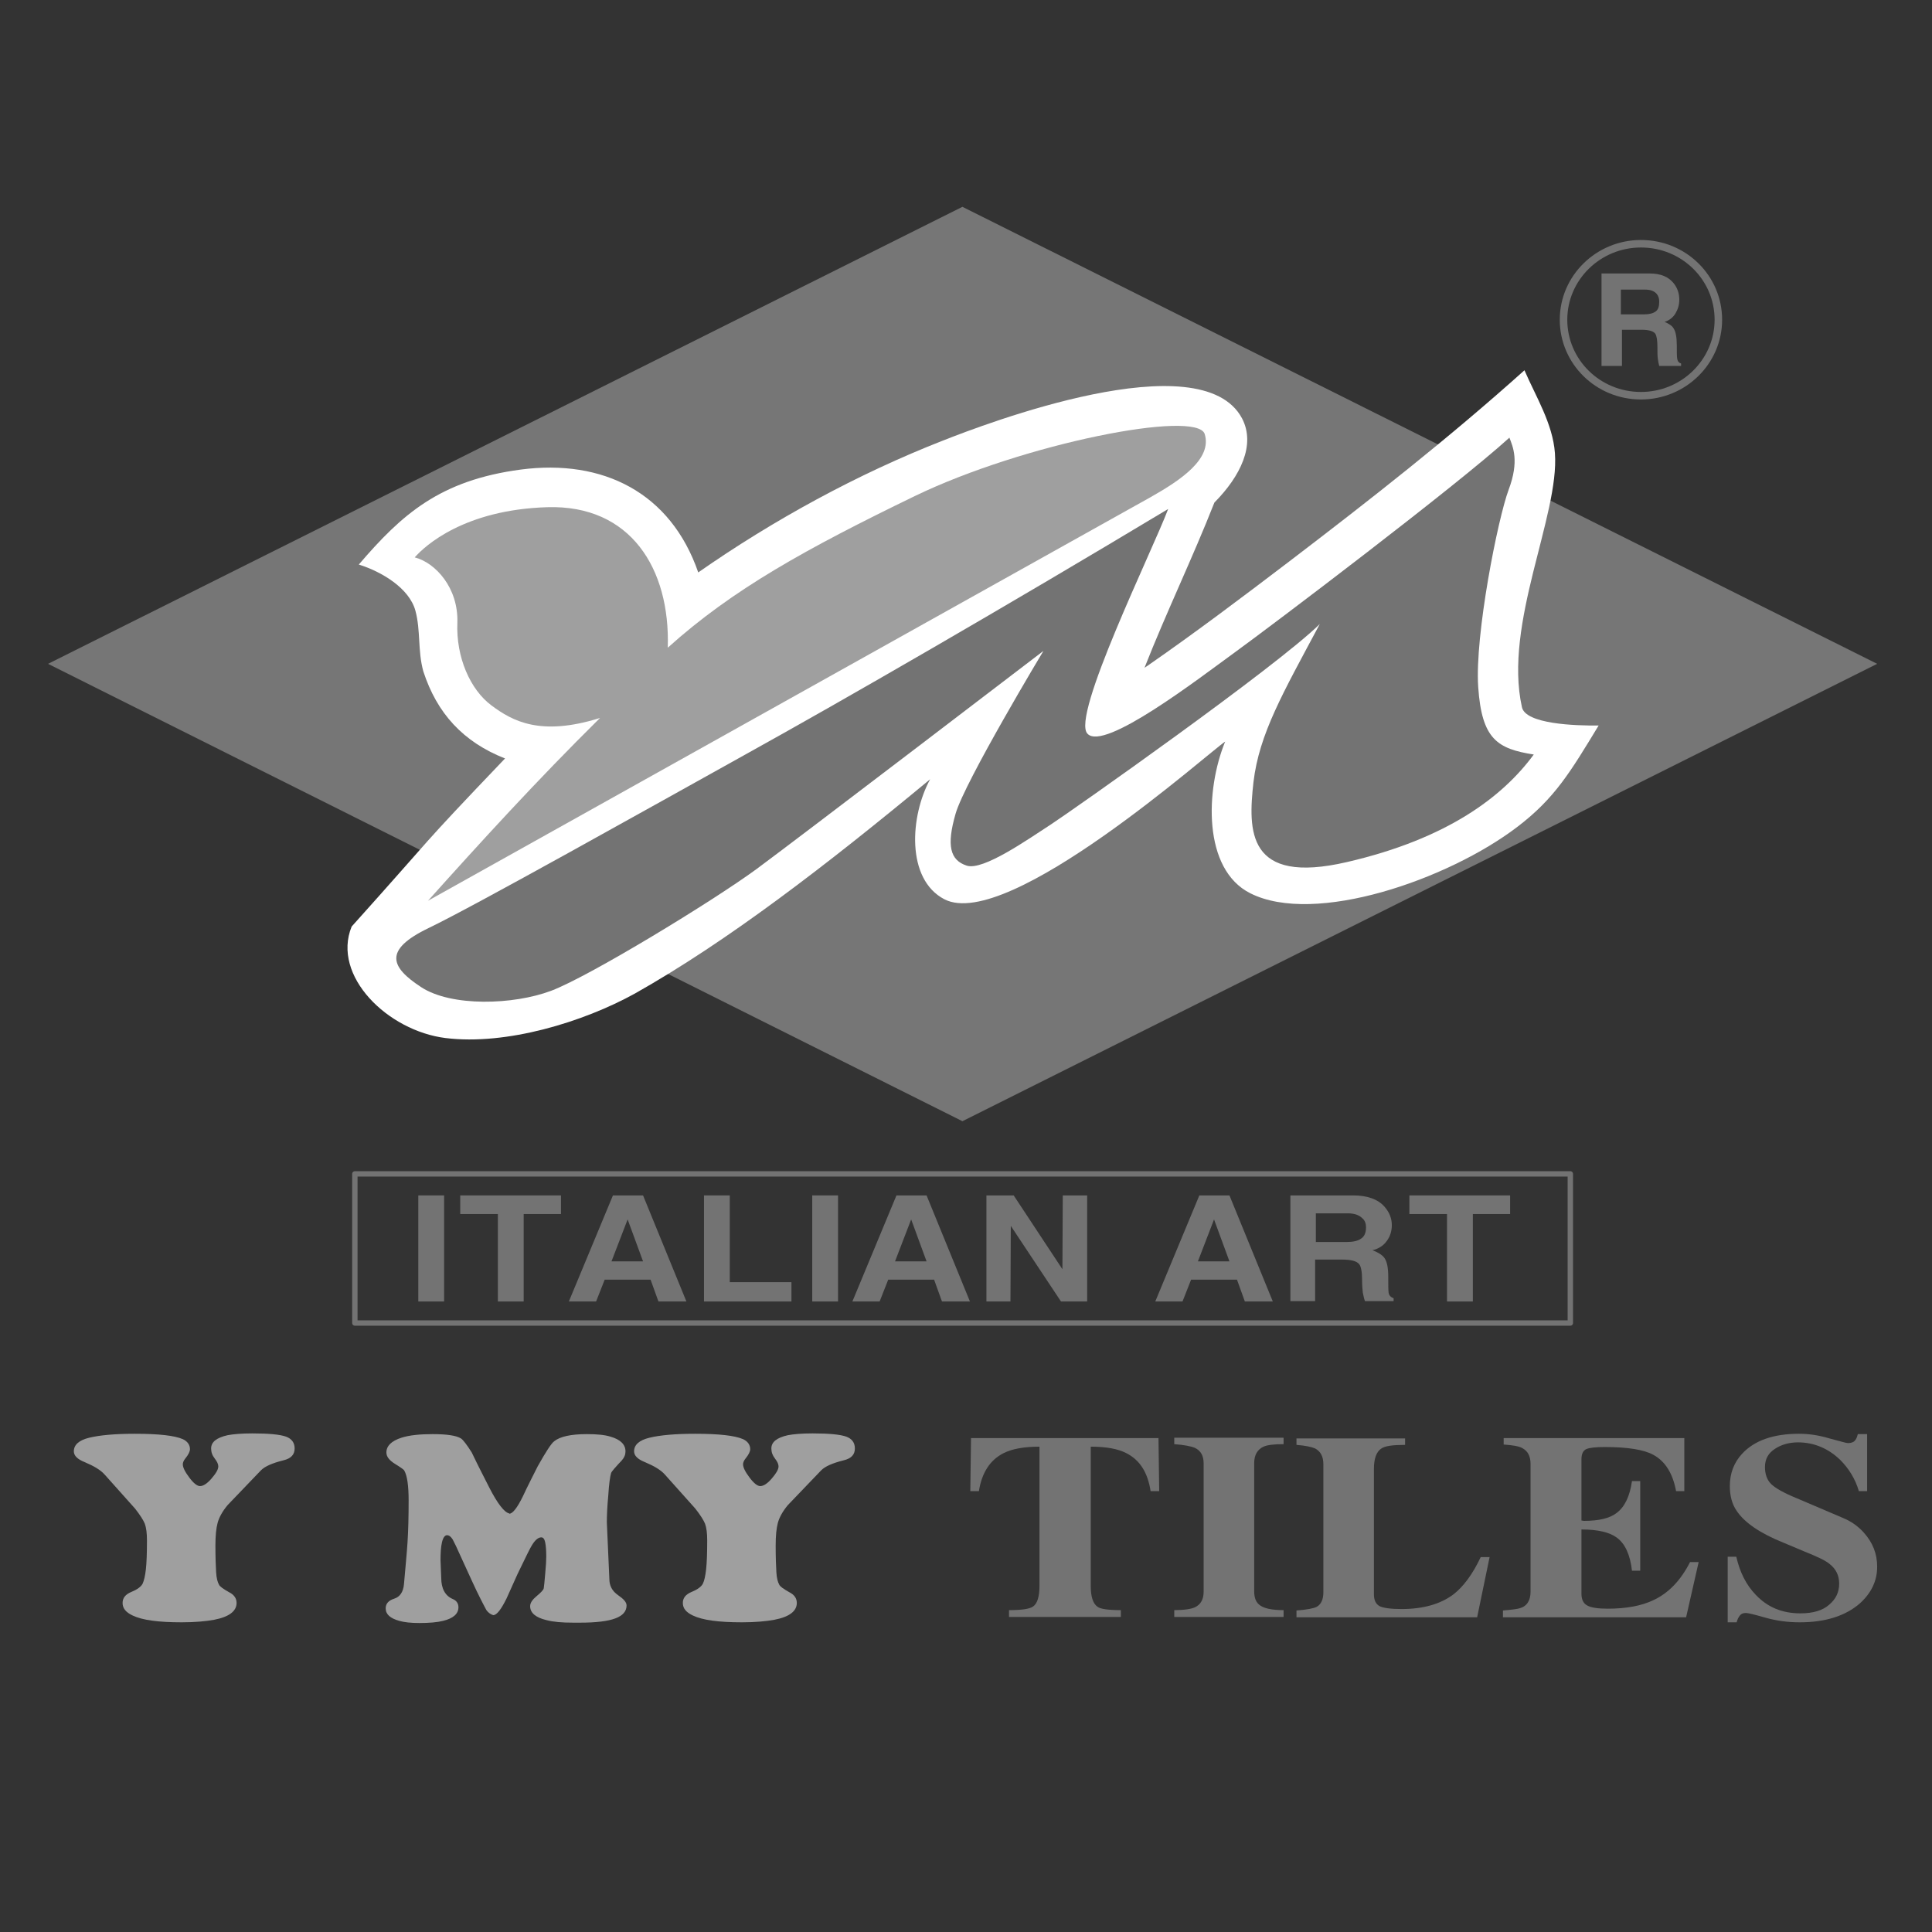
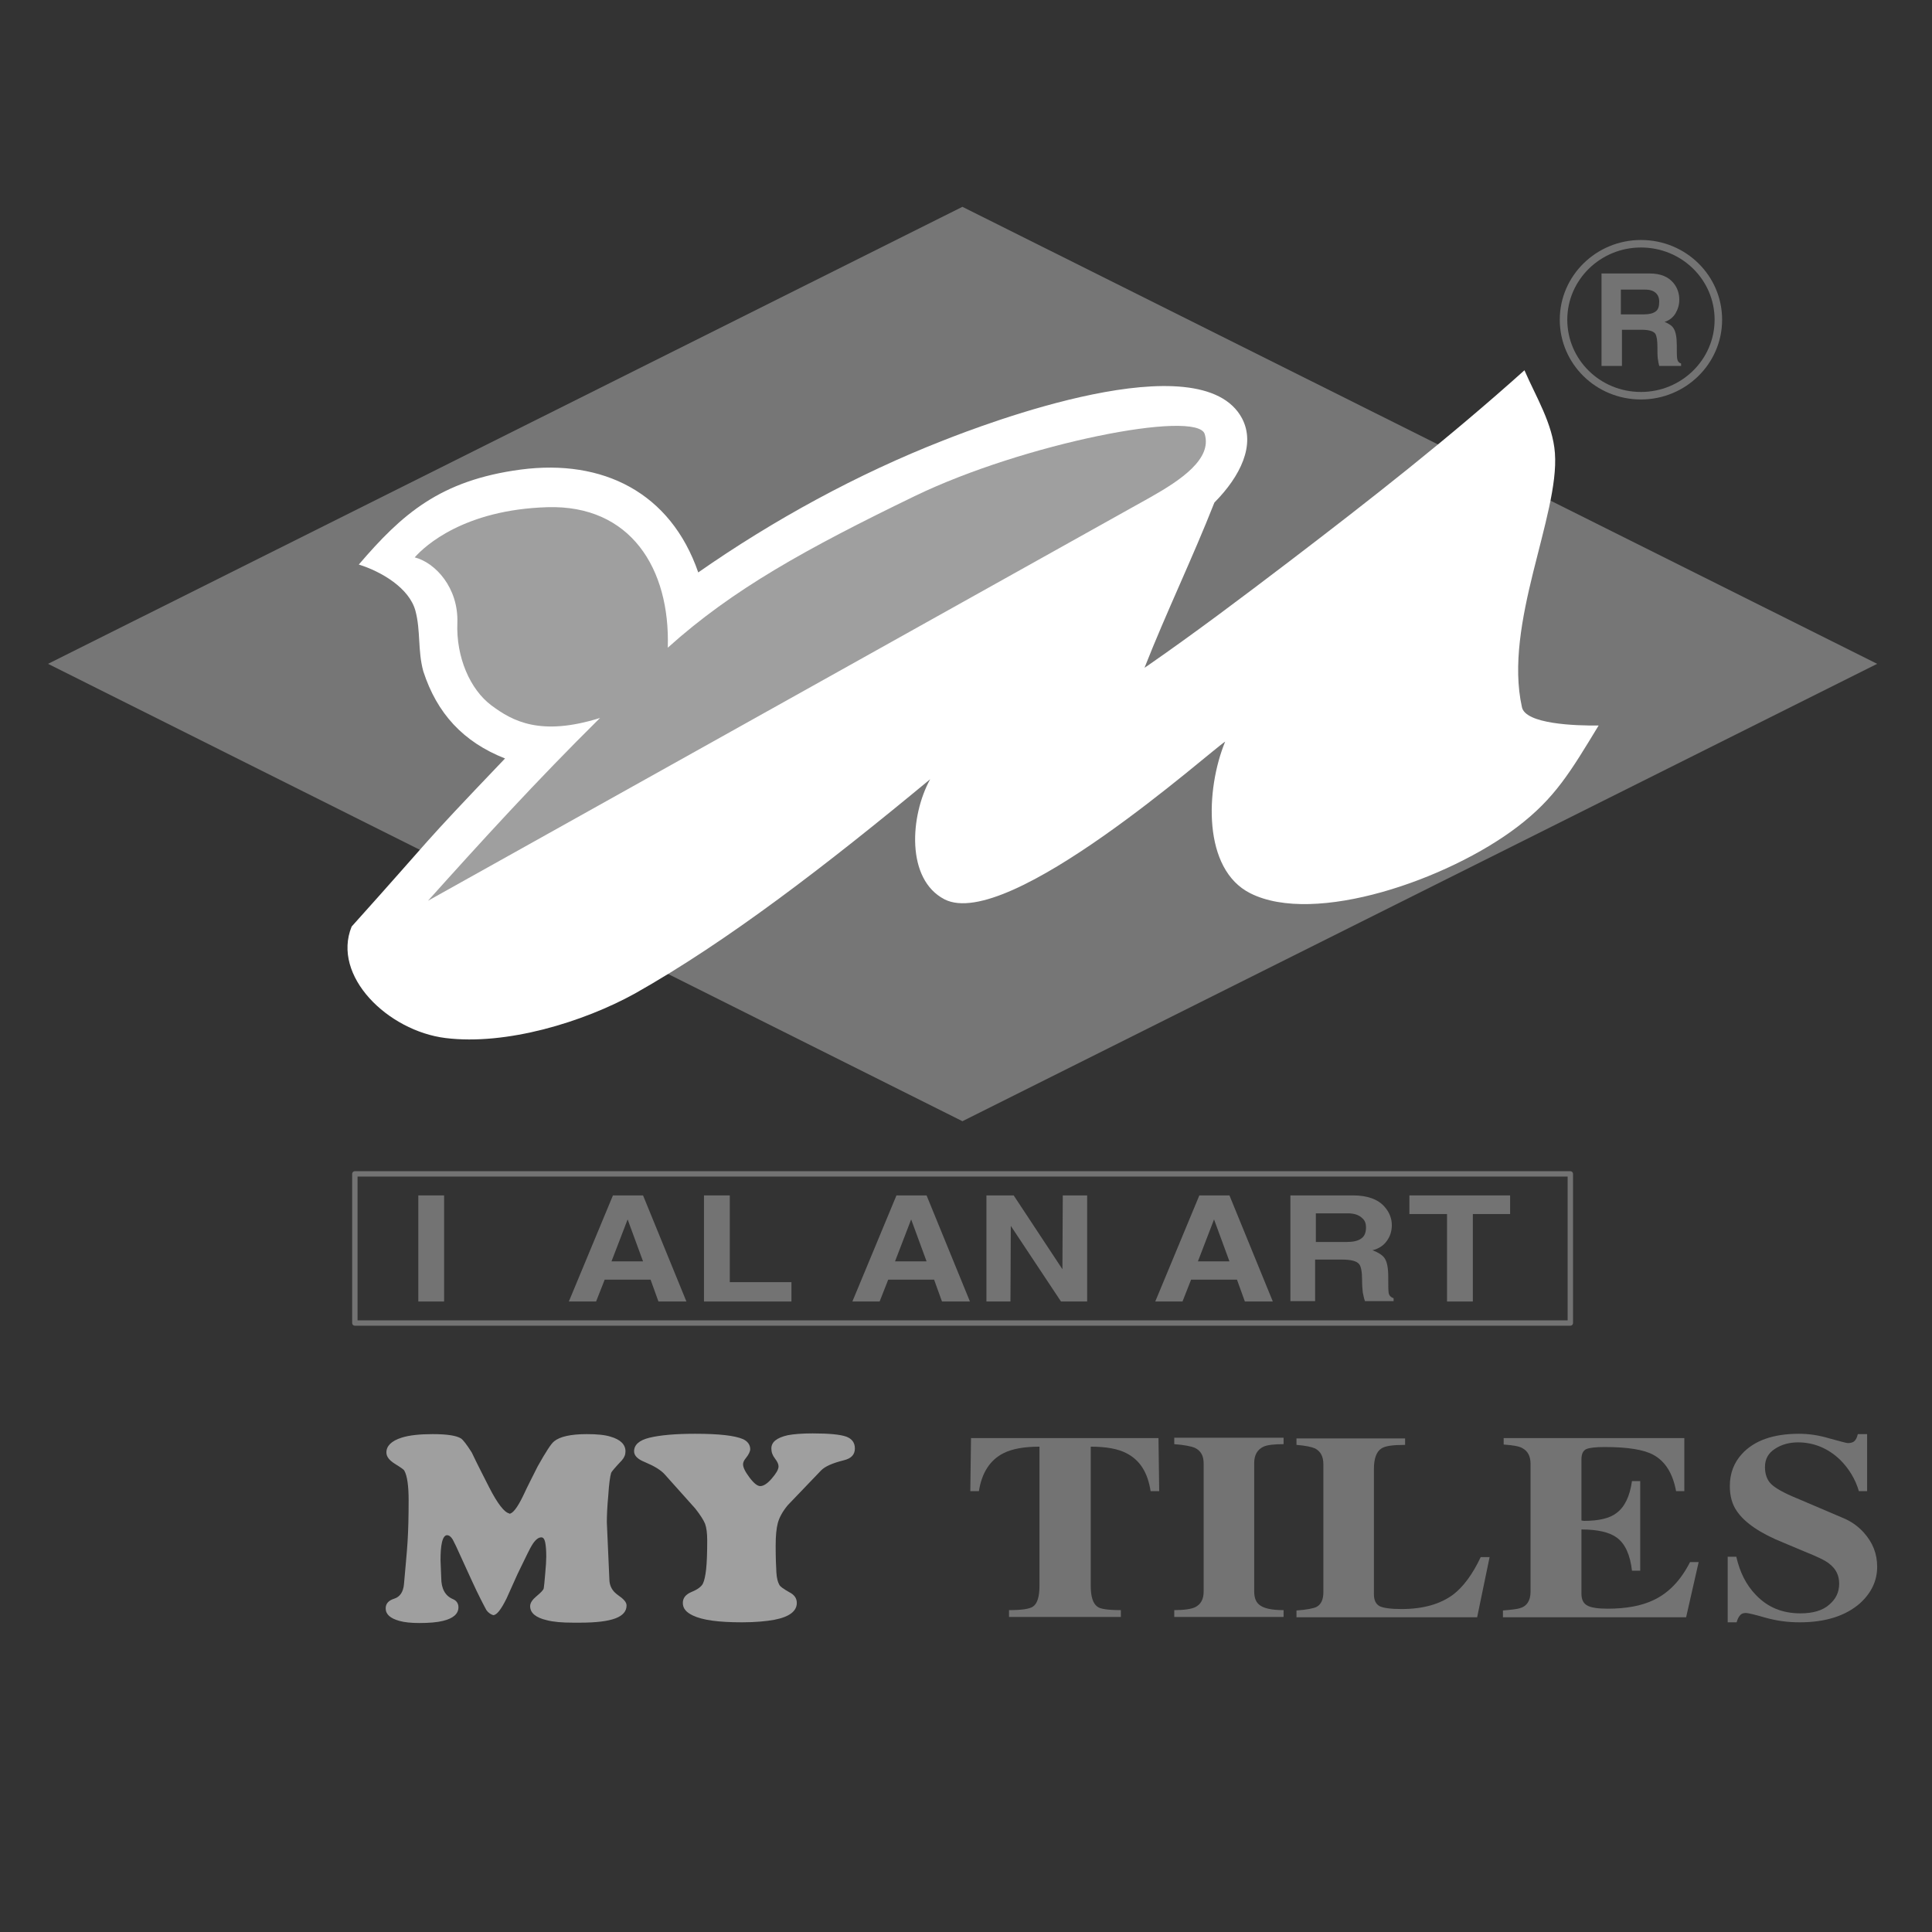
<svg xmlns="http://www.w3.org/2000/svg" width="180" height="180" viewBox="0 0 180 180" fill="none">
  <rect x="0" y="0" width="180" height="180" fill="#333333" stroke="none" />
  <g clip-path="url(#clip0_5_679)">
    <path fill-rule="evenodd" clip-rule="evenodd" d="M4.475 61.848L89.666 19.269L174.891 61.848L89.666 104.46L4.475 61.848Z" fill="#767676" />
    <mask id="mask0_5_679" style="mask-type:luminance" maskUnits="userSpaceOnUse" x="0" y="0" width="180" height="180">
      <path d="M180 0H0V180H180V0Z" fill="white" />
    </mask>
    <g mask="url(#mask0_5_679)">
      <path fill-rule="evenodd" clip-rule="evenodd" d="M141.362 77.043C144.868 74.371 146.304 71.933 148.942 67.592C146.772 67.625 142.13 67.458 141.796 65.889C140.059 58.108 145.302 48.022 144.868 42.212C144.668 39.473 143.098 36.968 142.03 34.497C134.917 40.876 127.703 46.52 120.089 52.33C115.748 55.636 111.406 58.909 106.931 62.015L106.631 62.215C108.668 57.039 111.106 51.996 113.143 46.82L113.176 46.787C115.547 44.382 117.017 41.443 115.714 38.972C111.874 31.792 91.67 39.54 87.863 41.043C79.915 44.148 72.033 48.456 65.054 53.332C62.482 45.885 56.171 42.746 48.523 43.748C40.976 44.749 37.436 47.922 33.429 52.597C35.566 53.265 38.137 54.801 38.705 56.905C39.206 58.776 38.905 60.612 39.44 62.549C40.709 66.456 43.147 69.128 47.054 70.664C38.505 79.614 41.043 77.109 32.761 86.326C30.89 90.935 36.134 96.044 41.51 96.712C47.187 97.414 54.367 95.21 59.143 92.571C67.792 87.696 76.942 80.649 86.66 72.601C84.79 76.007 84.39 81.918 87.996 83.788C93.941 86.828 112.809 69.93 114.145 69.095C112.308 73.57 112.041 80.983 116.482 83.221C122.493 86.26 134.917 81.952 141.362 77.043Z" fill="white" />
    </g>
    <mask id="mask1_5_679" style="mask-type:luminance" maskUnits="userSpaceOnUse" x="0" y="0" width="180" height="180">
      <path d="M180 0H0V180H180V0Z" fill="white" />
    </mask>
    <g mask="url(#mask1_5_679)">
      <path fill-rule="evenodd" clip-rule="evenodd" d="M55.904 66.891C50.36 68.627 47.755 67.191 45.785 65.722C43.815 64.252 42.479 61.247 42.612 58.007C42.712 54.768 40.575 52.43 38.638 51.929C39.607 50.828 43.28 47.488 50.994 47.254C58.742 47.02 62.449 52.965 62.215 60.345C68.26 54.902 75.106 51.128 85.225 46.219C95.377 41.31 111.54 38.137 112.241 40.442C112.942 42.746 110.037 44.716 107.199 46.319L39.874 83.922C44.85 78.379 49.959 72.768 55.904 66.891Z" fill="#9F9F9F" />
    </g>
    <mask id="mask2_5_679" style="mask-type:luminance" maskUnits="userSpaceOnUse" x="0" y="0" width="180" height="180">
      <path d="M180 0H0V180H180V0Z" fill="white" />
    </mask>
    <g mask="url(#mask2_5_679)">
-       <path fill-rule="evenodd" clip-rule="evenodd" d="M108.835 47.421C93.607 56.571 78.546 65.254 69.562 70.23C60.612 75.206 44.249 84.39 39.941 86.46C35.633 88.531 36.434 90.134 39.239 91.97C42.044 93.807 47.822 93.64 51.362 92.304C54.902 90.969 66.356 83.989 70.464 80.983C74.538 77.978 97.213 60.646 97.213 60.646C97.213 60.646 89.9 72.802 89.031 75.807C88.163 78.813 88.531 80.148 90.067 80.649C91.603 81.15 95.844 78.145 97.915 76.809C99.952 75.473 118.887 62.148 122.961 58.141C119.521 64.586 117.317 68.36 116.783 72.868C116.282 77.377 116.148 82.486 125.499 80.315C134.883 78.145 140.026 74.204 142.898 70.297C139.492 69.763 138.056 68.861 137.722 64.019C137.388 59.176 139.558 48.289 140.56 45.618C141.562 42.946 140.961 41.644 140.627 40.776C135.718 45.251 118.453 58.308 115.046 60.779C111.64 63.251 102.857 70.03 101.321 68.36C99.751 66.79 107.365 51.328 108.835 47.421Z" fill="#737373" />
-     </g>
+       </g>
    <mask id="mask3_5_679" style="mask-type:luminance" maskUnits="userSpaceOnUse" x="0" y="0" width="180" height="180">
      <path d="M180 0H0V180H180V0Z" fill="white" />
    </mask>
    <g mask="url(#mask3_5_679)">
      <path d="M152.883 22.709C156.891 22.709 160.096 25.881 160.096 29.788C160.096 33.696 156.857 36.868 152.883 36.868C148.876 36.868 145.67 33.696 145.67 29.788C145.67 25.881 148.909 22.709 152.883 22.709Z" stroke="#737373" stroke-width="0.7" stroke-miterlimit="2.613" />
    </g>
    <mask id="mask4_5_679" style="mask-type:luminance" maskUnits="userSpaceOnUse" x="0" y="0" width="180" height="180">
      <path d="M180 0H0V180H180V0Z" fill="white" />
    </mask>
    <g mask="url(#mask4_5_679)">
      <path fill-rule="evenodd" clip-rule="evenodd" d="M149.21 34.096V25.48H153.685C154.72 25.48 155.455 25.781 155.955 26.416C156.289 26.85 156.456 27.351 156.456 27.918C156.456 28.419 156.323 28.82 156.089 29.221C155.855 29.588 155.521 29.855 155.087 29.989C155.488 30.156 155.788 30.356 155.922 30.59C156.122 30.89 156.223 31.425 156.223 32.16C156.223 32.761 156.223 33.161 156.256 33.395C156.289 33.629 156.39 33.796 156.623 33.863V34.096H154.586C154.519 33.863 154.486 33.629 154.453 33.395C154.419 33.161 154.419 32.794 154.419 32.36C154.419 31.725 154.352 31.291 154.219 31.091C154.052 30.857 153.618 30.724 152.983 30.724H151.113V34.096H149.21ZM151.013 29.288H153.184C153.685 29.288 154.019 29.187 154.252 29.02C154.486 28.853 154.586 28.553 154.586 28.119C154.586 27.818 154.519 27.584 154.353 27.384C154.119 27.117 153.785 26.983 153.284 26.983H151.013V29.288Z" fill="#737373" />
    </g>
    <mask id="mask5_5_679" style="mask-type:luminance" maskUnits="userSpaceOnUse" x="0" y="0" width="180" height="180">
      <path d="M180 0H0V180H180V0Z" fill="white" />
    </mask>
    <g mask="url(#mask5_5_679)">
      <path d="M146.304 109.369H33.061V123.262H146.304V109.369Z" stroke="#737373" stroke-width="0.5" stroke-miterlimit="2.613" stroke-linecap="round" stroke-linejoin="round" />
    </g>
    <mask id="mask6_5_679" style="mask-type:luminance" maskUnits="userSpaceOnUse" x="0" y="0" width="180" height="180">
      <path d="M180 0H0V180H180V0Z" fill="white" />
    </mask>
    <g mask="url(#mask6_5_679)">
      <path d="M41.377 111.373H38.972V121.258H41.377V111.373Z" fill="#737373" />
    </g>
    <mask id="mask7_5_679" style="mask-type:luminance" maskUnits="userSpaceOnUse" x="0" y="0" width="180" height="180">
-       <path d="M180 0H0V180H180V0Z" fill="white" />
-     </mask>
+       </mask>
    <g mask="url(#mask7_5_679)">
      <path d="M48.79 113.109V121.258H46.386V113.109H42.879V111.373H52.264V113.109H48.79Z" fill="#737373" />
    </g>
    <mask id="mask8_5_679" style="mask-type:luminance" maskUnits="userSpaceOnUse" x="0" y="0" width="180" height="180">
      <path d="M180 0H0V180H180V0Z" fill="white" />
    </mask>
    <g mask="url(#mask8_5_679)">
      <path d="M56.338 119.221L55.536 121.258H52.998L57.106 111.373H59.911L63.952 121.258H61.347L60.612 119.221H56.338ZM56.972 117.518H59.911L58.475 113.61L56.972 117.518Z" fill="#737373" />
    </g>
    <mask id="mask9_5_679" style="mask-type:luminance" maskUnits="userSpaceOnUse" x="0" y="0" width="180" height="180">
      <path d="M180 0H0V180H180V0Z" fill="white" />
    </mask>
    <g mask="url(#mask9_5_679)">
      <path d="M67.993 111.373V119.455H73.737V121.258H65.588V111.373H67.993Z" fill="#737373" />
    </g>
    <mask id="mask10_5_679" style="mask-type:luminance" maskUnits="userSpaceOnUse" x="0" y="0" width="180" height="180">
-       <path d="M180 0H0V180H180V0Z" fill="white" />
-     </mask>
+       </mask>
    <g mask="url(#mask10_5_679)">
      <path d="M78.078 111.373H75.674V121.258H78.078V111.373Z" fill="#737373" />
    </g>
    <mask id="mask11_5_679" style="mask-type:luminance" maskUnits="userSpaceOnUse" x="0" y="0" width="180" height="180">
      <path d="M180 0H0V180H180V0Z" fill="white" />
    </mask>
    <g mask="url(#mask11_5_679)">
      <path d="M82.753 119.221L81.952 121.258H79.414L83.521 111.373H86.326L90.367 121.258H87.763L87.028 119.221H82.753ZM83.388 117.518H86.326L84.891 113.61L83.388 117.518Z" fill="#737373" />
    </g>
    <mask id="mask12_5_679" style="mask-type:luminance" maskUnits="userSpaceOnUse" x="0" y="0" width="180" height="180">
      <path d="M180 0H0V180H180V0Z" fill="white" />
    </mask>
    <g mask="url(#mask12_5_679)">
      <path d="M99.017 111.373H101.288V121.258H98.85L94.174 114.212L94.141 121.258H91.903V111.373H94.442L98.983 118.252L99.017 111.373Z" fill="#737373" />
    </g>
    <mask id="mask13_5_679" style="mask-type:luminance" maskUnits="userSpaceOnUse" x="0" y="0" width="180" height="180">
      <path d="M180 0H0V180H180V0Z" fill="white" />
    </mask>
    <g mask="url(#mask13_5_679)">
      <path d="M110.972 119.221L110.171 121.258H107.633L111.74 111.373H114.545L118.586 121.258H115.981L115.247 119.221H110.972ZM111.607 117.518H114.545L113.109 113.61L111.607 117.518Z" fill="#737373" />
    </g>
    <mask id="mask14_5_679" style="mask-type:luminance" maskUnits="userSpaceOnUse" x="0" y="0" width="180" height="180">
      <path d="M180 0H0V180H180V0Z" fill="white" />
    </mask>
    <g mask="url(#mask14_5_679)">
      <path d="M120.223 121.258V111.373H126.067C127.403 111.373 128.404 111.74 129.006 112.442C129.44 112.942 129.673 113.51 129.673 114.145C129.673 114.712 129.506 115.213 129.206 115.614C128.905 116.048 128.438 116.349 127.87 116.482C128.404 116.683 128.772 116.917 128.972 117.184C129.239 117.551 129.34 118.152 129.34 118.987C129.34 119.655 129.34 120.156 129.373 120.423C129.406 120.69 129.573 120.857 129.84 120.957V121.224H127.169C127.069 120.957 127.035 120.69 126.968 120.423C126.935 120.122 126.902 119.755 126.902 119.221C126.902 118.486 126.801 117.985 126.635 117.785C126.401 117.484 125.866 117.351 124.998 117.351H122.527V121.224H120.223V121.258ZM122.594 115.714H125.432C126.067 115.714 126.534 115.614 126.835 115.38C127.135 115.18 127.269 114.813 127.269 114.345C127.269 114.011 127.169 113.711 126.935 113.51C126.635 113.21 126.2 113.043 125.566 113.043H122.594V115.714Z" fill="#737373" />
    </g>
    <mask id="mask15_5_679" style="mask-type:luminance" maskUnits="userSpaceOnUse" x="0" y="0" width="180" height="180">
      <path d="M180 0H0V180H180V0Z" fill="white" />
    </mask>
    <g mask="url(#mask15_5_679)">
      <path d="M137.221 113.109V121.258H134.816V113.109H131.31V111.373H140.694V113.109H137.221Z" fill="#737373" />
    </g>
    <mask id="mask16_5_679" style="mask-type:luminance" maskUnits="userSpaceOnUse" x="0" y="0" width="180" height="180">
-       <path d="M180 0H0V180H180V0Z" fill="white" />
-     </mask>
+       </mask>
    <g mask="url(#mask16_5_679)">
      <path d="M24.312 136.987L21.206 140.226C20.705 140.827 20.404 141.395 20.271 141.896C20.137 142.397 20.07 143.098 20.07 144C20.07 145.135 20.104 145.97 20.137 146.505C20.171 147.039 20.271 147.406 20.404 147.64C20.471 147.807 20.805 148.041 21.34 148.341C21.807 148.575 22.041 148.909 22.041 149.343C22.041 150.111 21.34 150.646 19.937 150.913C19.202 151.046 18.2 151.147 16.931 151.147C14.761 151.147 13.258 150.946 12.356 150.512C11.722 150.212 11.421 149.844 11.421 149.343C11.421 148.876 11.688 148.542 12.256 148.308C12.824 148.074 13.158 147.807 13.291 147.54C13.425 147.239 13.525 146.805 13.592 146.204C13.659 145.603 13.692 144.701 13.692 143.532C13.692 142.831 13.625 142.33 13.492 141.963C13.358 141.629 13.057 141.161 12.59 140.56L9.785 137.421C9.384 136.954 8.75 136.586 7.881 136.219C7.213 135.952 6.879 135.618 6.879 135.217C6.879 134.616 7.347 134.182 8.315 133.948C9.284 133.714 10.687 133.581 12.557 133.581C14.794 133.581 16.264 133.748 17.032 134.082C17.466 134.282 17.699 134.616 17.699 135.017C17.699 135.217 17.566 135.518 17.265 135.885C17.098 136.085 17.032 136.286 17.032 136.419C17.032 136.72 17.232 137.121 17.633 137.655C18.033 138.189 18.367 138.456 18.634 138.456C18.935 138.456 19.302 138.223 19.703 137.755C20.104 137.288 20.338 136.92 20.338 136.62C20.338 136.419 20.238 136.186 20.004 135.885C19.77 135.584 19.67 135.284 19.67 134.95C19.67 134.349 20.171 133.948 21.206 133.714C21.74 133.614 22.508 133.547 23.51 133.547C25.046 133.547 26.082 133.647 26.649 133.848C27.184 134.048 27.451 134.416 27.451 134.95C27.451 135.518 27.117 135.885 26.416 136.052C25.347 136.319 24.679 136.62 24.312 136.987Z" fill="#9F9F9F" />
    </g>
    <mask id="mask17_5_679" style="mask-type:luminance" maskUnits="userSpaceOnUse" x="0" y="0" width="180" height="180">
      <path d="M180 0H0V180H180V0Z" fill="white" />
    </mask>
    <g mask="url(#mask17_5_679)">
      <path d="M43.915 147.173L42.479 144.033C42.379 143.833 42.278 143.633 42.178 143.432C42.011 143.165 41.844 143.032 41.644 143.032C41.443 143.032 41.276 143.265 41.176 143.699C41.076 144.134 41.043 144.701 41.043 145.369L41.109 147.006C41.109 148.007 41.477 148.675 42.178 148.976C42.512 149.109 42.712 149.377 42.712 149.744C42.712 150.345 42.245 150.779 41.276 151.013C40.742 151.147 40.007 151.213 39.072 151.213C38.304 151.213 37.67 151.147 37.202 151.013C36.367 150.779 35.933 150.412 35.933 149.844C35.933 149.41 36.2 149.109 36.735 148.942C37.269 148.776 37.57 148.308 37.636 147.607C37.77 146.037 37.904 144.735 37.97 143.666C38.037 142.631 38.071 141.328 38.071 139.792C38.071 138.423 37.937 137.488 37.67 137.02C37.636 136.92 37.336 136.72 36.801 136.386C36.267 136.052 36 135.718 36 135.317C36 134.716 36.468 134.249 37.403 133.948C38.137 133.714 39.106 133.614 40.308 133.614C41.644 133.614 42.512 133.748 42.946 134.015C43.147 134.148 43.48 134.583 43.948 135.317C44.616 136.72 45.184 137.788 45.584 138.59C46.352 140.093 46.987 140.894 47.421 140.994L47.455 141.028C47.755 141.028 48.189 140.494 48.724 139.391C49.158 138.456 49.625 137.555 50.093 136.62C50.861 135.25 51.362 134.482 51.629 134.282C52.163 133.848 53.165 133.614 54.668 133.614C55.603 133.614 56.338 133.681 56.872 133.848C57.807 134.115 58.275 134.583 58.275 135.217C58.275 135.518 58.174 135.785 57.941 136.052C57.306 136.72 56.972 137.121 56.939 137.221C56.839 137.555 56.738 138.256 56.672 139.325C56.571 140.393 56.538 141.228 56.538 141.829L56.772 147.106C56.772 147.74 57.039 148.241 57.573 148.609C58.108 148.976 58.375 149.276 58.375 149.577C58.375 150.111 58.041 150.512 57.34 150.779C56.638 151.046 55.536 151.18 54.033 151.18H53.399C52.364 151.18 51.562 151.113 50.928 150.946C49.926 150.712 49.392 150.278 49.392 149.644C49.392 149.343 49.592 149.043 49.993 148.709C50.393 148.375 50.627 148.141 50.66 147.974C50.694 147.807 50.727 147.373 50.794 146.638C50.861 145.904 50.894 145.403 50.894 145.035C50.894 144.468 50.861 144.033 50.794 143.699C50.727 143.399 50.627 143.232 50.427 143.232C50.16 143.232 49.859 143.466 49.558 143.967C49.425 144.167 48.991 145.035 48.223 146.638C47.889 147.406 47.521 148.174 47.187 148.942C46.687 149.944 46.286 150.479 45.952 150.479C45.718 150.412 45.484 150.245 45.317 150.011C45.084 149.577 44.583 148.642 43.915 147.173Z" fill="#9F9F9F" />
    </g>
    <mask id="mask18_5_679" style="mask-type:luminance" maskUnits="userSpaceOnUse" x="0" y="0" width="180" height="180">
      <path d="M180 0H0V180H180V0Z" fill="white" />
    </mask>
    <g mask="url(#mask18_5_679)">
      <path d="M76.508 136.987L73.403 140.226C72.902 140.827 72.601 141.395 72.468 141.896C72.334 142.397 72.267 143.098 72.267 144C72.267 145.135 72.301 145.97 72.334 146.505C72.367 147.039 72.468 147.406 72.601 147.64C72.668 147.807 73.002 148.041 73.536 148.341C74.004 148.575 74.237 148.909 74.237 149.343C74.237 150.111 73.536 150.646 72.134 150.913C71.399 151.046 70.397 151.147 69.128 151.147C66.957 151.147 65.454 150.946 64.553 150.512C63.918 150.212 63.618 149.844 63.618 149.343C63.618 148.876 63.885 148.542 64.453 148.308C65.02 148.074 65.354 147.807 65.488 147.54C65.621 147.273 65.722 146.805 65.788 146.204C65.855 145.603 65.889 144.701 65.889 143.532C65.889 142.831 65.822 142.33 65.688 141.963C65.555 141.629 65.254 141.161 64.787 140.56L61.981 137.421C61.581 136.954 60.946 136.586 60.078 136.219C59.41 135.952 59.076 135.618 59.076 135.217C59.076 134.616 59.544 134.182 60.512 133.948C61.48 133.714 62.883 133.581 64.753 133.581C66.991 133.581 68.46 133.748 69.228 134.082C69.662 134.282 69.896 134.616 69.896 135.017C69.896 135.217 69.763 135.518 69.462 135.885C69.295 136.085 69.228 136.286 69.228 136.419C69.228 136.72 69.429 137.121 69.829 137.655C70.23 138.189 70.564 138.456 70.831 138.456C71.132 138.456 71.499 138.223 71.9 137.755C72.301 137.288 72.534 136.92 72.534 136.62C72.534 136.419 72.434 136.186 72.2 135.885C71.967 135.584 71.866 135.284 71.866 134.95C71.866 134.349 72.367 133.948 73.403 133.714C73.937 133.614 74.705 133.547 75.707 133.547C77.243 133.547 78.278 133.647 78.846 133.848C79.38 134.048 79.647 134.416 79.647 134.95C79.647 135.518 79.314 135.885 78.612 136.052C77.544 136.319 76.876 136.62 76.508 136.987Z" fill="#9F9F9F" />
    </g>
    <mask id="mask19_5_679" style="mask-type:luminance" maskUnits="userSpaceOnUse" x="0" y="0" width="180" height="180">
      <path d="M180 0H0V180H180V0Z" fill="white" />
    </mask>
    <g mask="url(#mask19_5_679)">
      <path d="M104.427 150.011V150.646H94.007V150.011C95.176 150.011 95.911 149.911 96.245 149.677C96.646 149.41 96.846 148.742 96.846 147.74V134.783C95.41 134.783 94.308 134.983 93.507 135.384C92.237 136.019 91.469 137.221 91.202 138.924H90.401L90.468 133.981H107.933L108 138.924H107.199C106.931 137.187 106.197 136.019 104.928 135.384C104.16 134.983 103.058 134.783 101.622 134.783V147.74C101.622 148.742 101.822 149.377 102.223 149.677C102.49 149.911 103.258 150.011 104.427 150.011Z" fill="#737373" />
    </g>
    <mask id="mask20_5_679" style="mask-type:luminance" maskUnits="userSpaceOnUse" x="0" y="0" width="180" height="180">
      <path d="M180 0H0V180H180V0Z" fill="white" />
    </mask>
    <g mask="url(#mask20_5_679)">
      <path d="M119.588 150.011V150.646H109.403V150.011C110.338 150.011 110.972 149.911 111.34 149.744C111.874 149.477 112.141 149.009 112.141 148.275V136.352C112.141 135.618 111.874 135.15 111.306 134.883C110.972 134.75 110.338 134.616 109.403 134.549V133.948H119.588V134.549C118.72 134.549 118.085 134.616 117.718 134.783C117.15 135.05 116.85 135.551 116.85 136.319V148.241C116.85 148.809 116.983 149.21 117.284 149.477C117.685 149.844 118.453 150.011 119.588 150.011Z" fill="#737373" />
    </g>
    <mask id="mask21_5_679" style="mask-type:luminance" maskUnits="userSpaceOnUse" x="0" y="0" width="180" height="180">
      <path d="M180 0H0V180H180V0Z" fill="white" />
    </mask>
    <g mask="url(#mask21_5_679)">
      <path d="M138.79 145.035L137.622 150.679H120.79V150.045C121.759 149.978 122.393 149.844 122.66 149.711C123.095 149.477 123.295 149.009 123.295 148.341V136.419C123.295 135.685 123.028 135.217 122.527 134.95C122.226 134.816 121.659 134.683 120.79 134.616V134.015H130.909V134.616C129.774 134.616 129.039 134.716 128.705 134.95C128.237 135.25 128.004 135.885 128.004 136.887V148.508C128.004 149.076 128.171 149.443 128.538 149.644C128.872 149.811 129.573 149.911 130.575 149.911C132.612 149.911 134.215 149.443 135.417 148.542C136.319 147.84 137.187 146.705 137.955 145.069H138.79V145.035Z" fill="#737373" />
    </g>
    <mask id="mask22_5_679" style="mask-type:luminance" maskUnits="userSpaceOnUse" x="0" y="0" width="180" height="180">
      <path d="M180 0H0V180H180V0Z" fill="white" />
    </mask>
    <g mask="url(#mask22_5_679)">
      <path d="M140.093 134.583V133.981H156.924V138.924H156.156C155.855 137.288 155.154 136.152 154.052 135.551C153.15 135.05 151.614 134.816 149.51 134.816C148.642 134.816 148.074 134.883 147.774 135.017C147.506 135.15 147.34 135.451 147.34 135.952V141.662L147.573 141.696C148.942 141.696 149.978 141.462 150.612 140.961C151.38 140.393 151.848 139.391 152.048 137.989H152.816V146.338H152.048C151.881 144.868 151.414 143.833 150.646 143.265C149.978 142.764 148.876 142.497 147.34 142.497V148.475C147.34 149.009 147.506 149.377 147.874 149.577C148.208 149.777 148.876 149.878 149.777 149.878C151.514 149.878 152.917 149.61 153.985 149.109C155.455 148.442 156.59 147.239 157.458 145.536H158.26L157.091 150.679H140.026V150.045C140.827 149.978 141.362 149.911 141.562 149.844C142.23 149.677 142.597 149.143 142.597 148.308V136.386C142.597 135.651 142.33 135.184 141.829 134.917C141.562 134.75 140.961 134.649 140.093 134.583Z" fill="#737373" />
    </g>
    <mask id="mask23_5_679" style="mask-type:luminance" maskUnits="userSpaceOnUse" x="0" y="0" width="180" height="180">
      <path d="M180 0H0V180H180V0Z" fill="white" />
    </mask>
    <g mask="url(#mask23_5_679)">
      <path d="M173.989 138.924H173.187C172.853 137.788 172.252 136.82 171.451 136.019C170.349 134.95 169.013 134.382 167.51 134.382C166.709 134.382 165.974 134.583 165.373 134.983C164.738 135.384 164.438 135.952 164.438 136.686C164.438 137.354 164.638 137.889 165.006 138.256C165.373 138.623 166.174 139.091 167.41 139.592L171.718 141.429C172.453 141.729 173.121 142.197 173.655 142.798C174.49 143.733 174.891 144.768 174.891 145.97C174.891 147.273 174.356 148.408 173.288 149.377C171.952 150.545 170.082 151.147 167.677 151.147C166.575 151.147 165.54 151.013 164.471 150.712C163.436 150.412 162.835 150.278 162.668 150.278C162.401 150.278 162.234 150.345 162.1 150.512C161.967 150.679 161.866 150.879 161.8 151.147H160.965V145.035H161.766C162.1 146.505 162.701 147.673 163.57 148.575C164.672 149.744 166.041 150.312 167.744 150.312C168.913 150.312 169.814 150.045 170.416 149.51C171.05 148.976 171.351 148.341 171.351 147.54C171.351 146.772 171.05 146.171 170.449 145.703C170.048 145.369 169.247 145.002 168.078 144.534L166.174 143.733C164.004 142.865 162.534 141.863 161.8 140.761C161.365 140.126 161.165 139.358 161.165 138.456C161.165 137.288 161.532 136.286 162.301 135.451C163.436 134.215 165.206 133.581 167.61 133.581C168.512 133.581 169.447 133.714 170.449 134.015C171.451 134.282 172.019 134.449 172.152 134.449C172.453 134.449 172.653 134.382 172.787 134.249C172.92 134.115 173.02 133.915 173.087 133.614H173.955V138.924H173.989Z" fill="#737373" />
    </g>
  </g>
  <defs>
    <clipPath id="clip0_5_679">
      <rect width="180" height="180" fill="white" />
    </clipPath>
  </defs>
</svg>